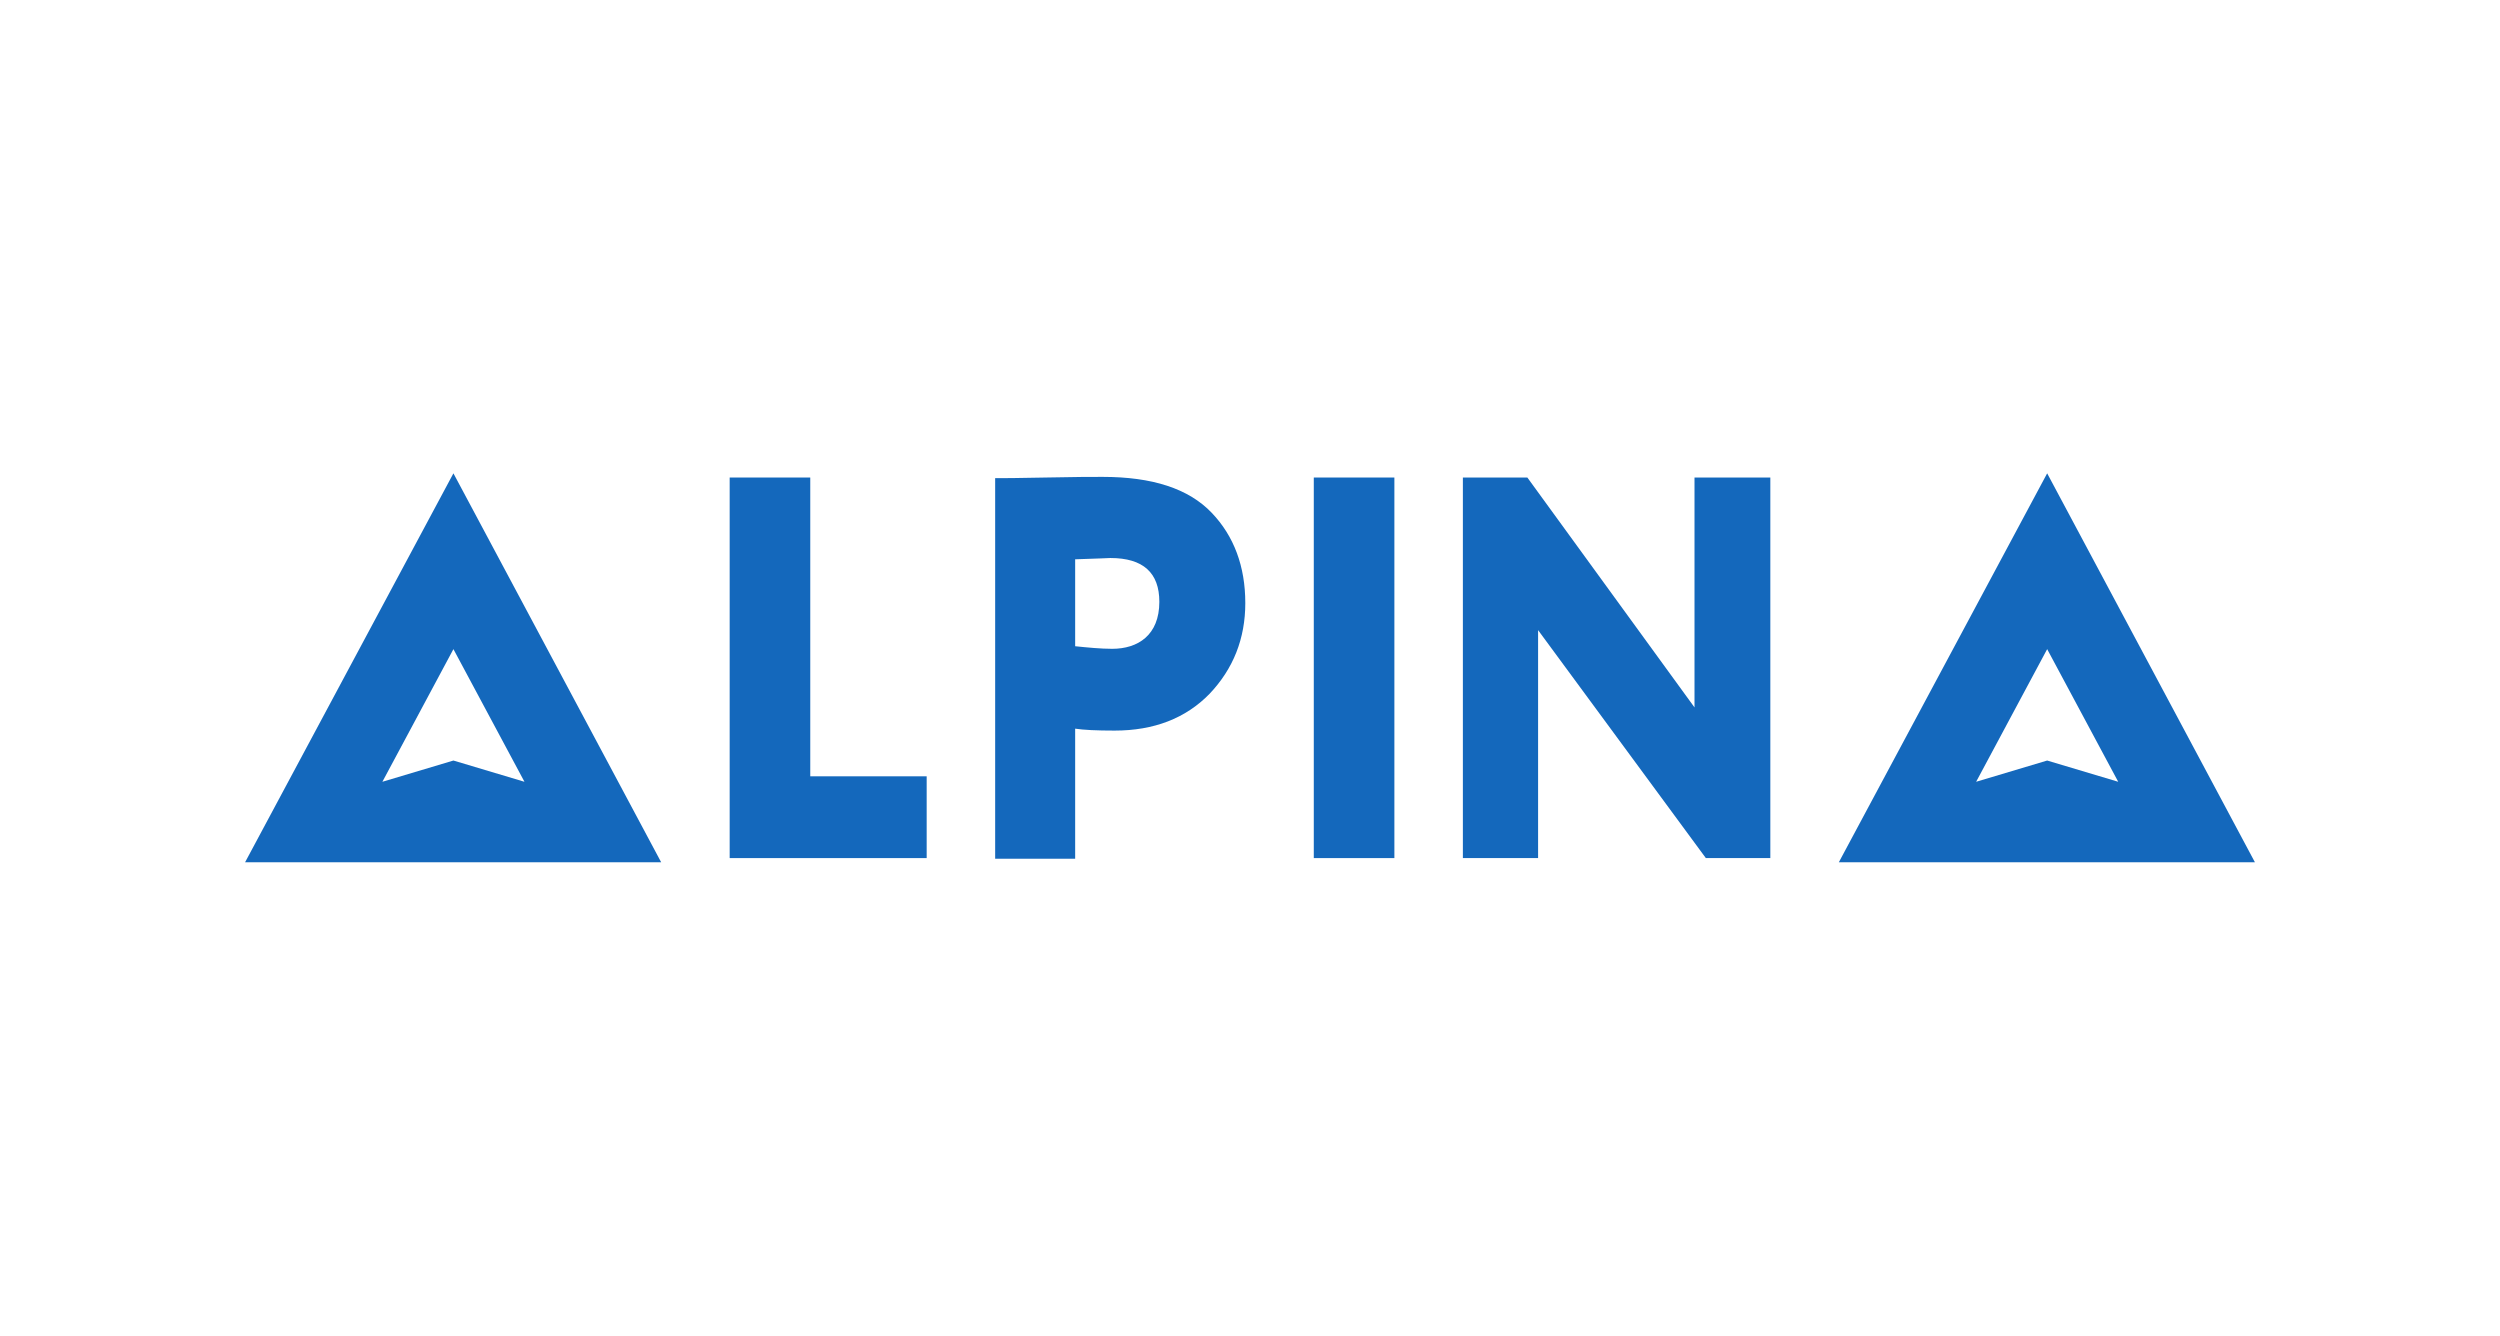
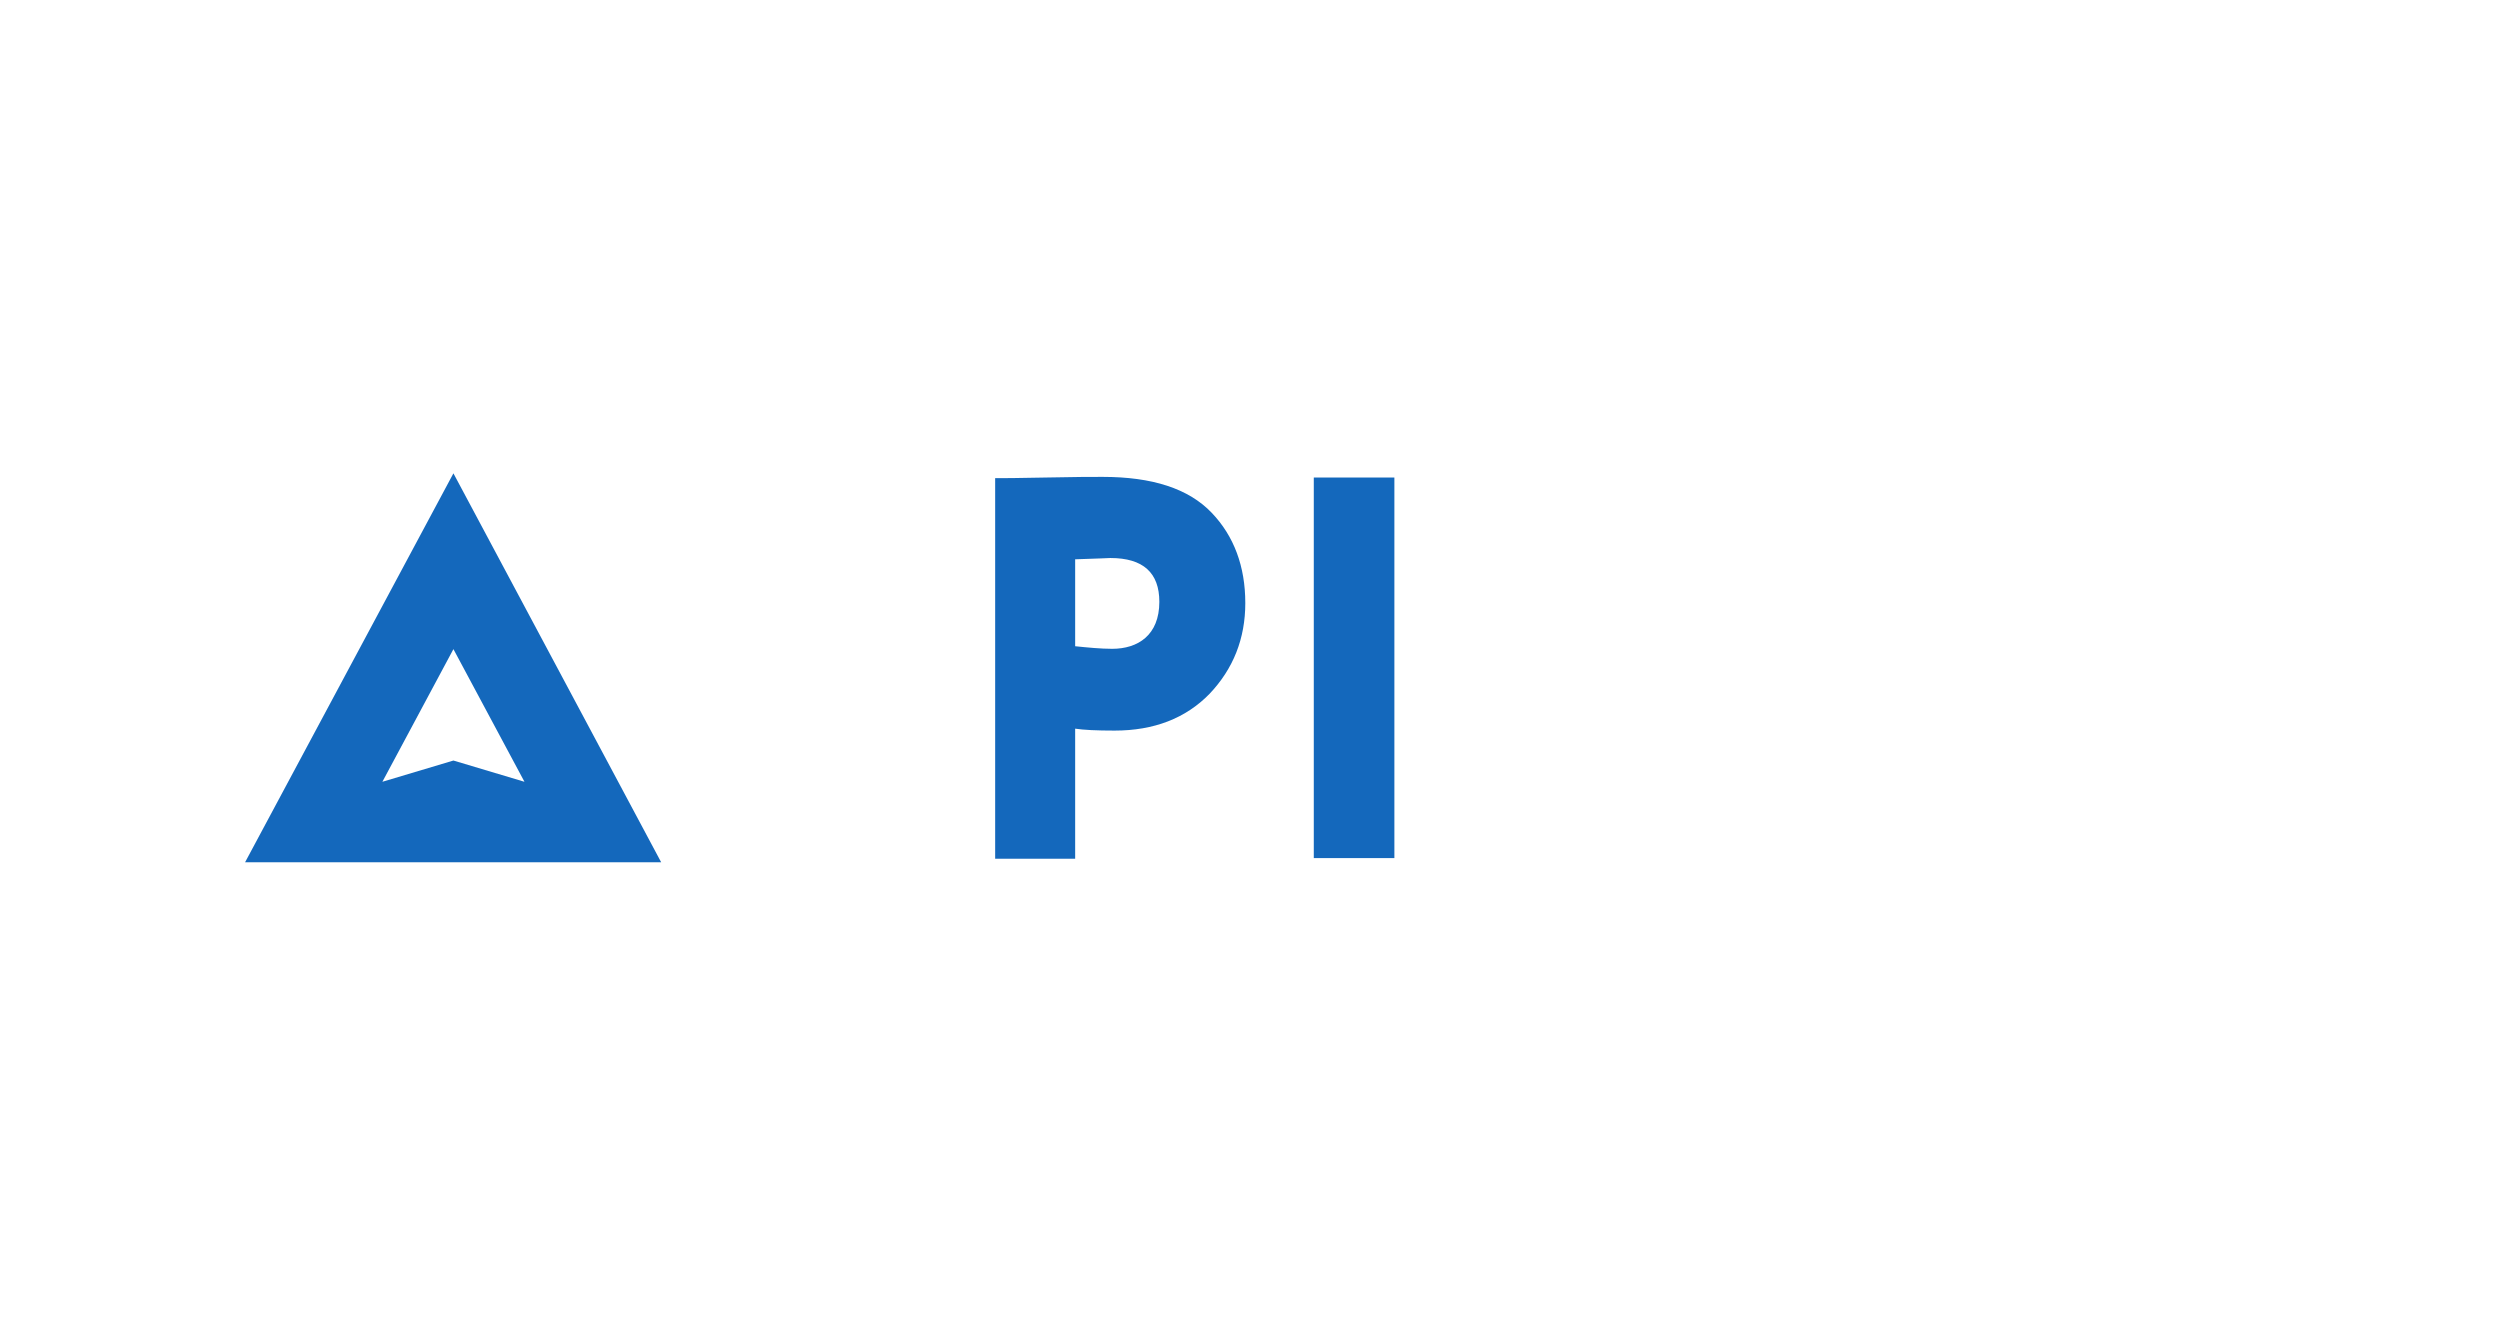
<svg xmlns="http://www.w3.org/2000/svg" width="219" height="117" viewBox="0 0 219 117" fill="none">
  <path d="M39.72 66.623L33.496 68.484L39.72 56.864L45.943 68.484L39.72 66.623ZM21.468 75.536H57.919L39.72 41.464L21.468 75.536Z" fill="#1468BC" />
-   <path d="M70.979 41.831H63.919V75.169H81.176V68.005H70.979V41.831Z" fill="#1468BC" />
  <path d="M97.427 56.836C96.433 56.836 95.282 56.723 94.184 56.61V48.995C96.119 48.939 97.165 48.882 97.269 48.882C100.146 48.882 101.558 50.18 101.558 52.718C101.558 55.651 99.675 56.836 97.427 56.836ZM96.59 41.775C95.753 41.775 94.079 41.775 91.621 41.831C89.216 41.887 87.699 41.887 87.176 41.887V75.225H94.184V63.831C94.916 63.944 96.067 64 97.635 64C101.087 64 103.859 62.928 105.951 60.785C108.042 58.585 109.088 55.933 109.088 52.831C109.088 49.615 108.094 46.964 106.159 44.934C104.12 42.79 100.93 41.775 96.59 41.775Z" fill="#1468BC" />
  <path d="M122.148 41.831H115.088V75.169H122.148V41.831Z" fill="#1468BC" />
-   <path d="M148.439 61.969L133.796 41.831H128.148V75.169H134.737V55.2L149.433 75.169H155.081V41.831H148.439V61.969Z" fill="#1468BC" />
-   <path d="M173.109 68.484L179.332 56.864L185.556 68.484L179.332 66.623L173.109 68.484ZM179.332 41.464L161.081 75.536H197.532L179.332 41.464Z" fill="#1468BC" />
</svg>